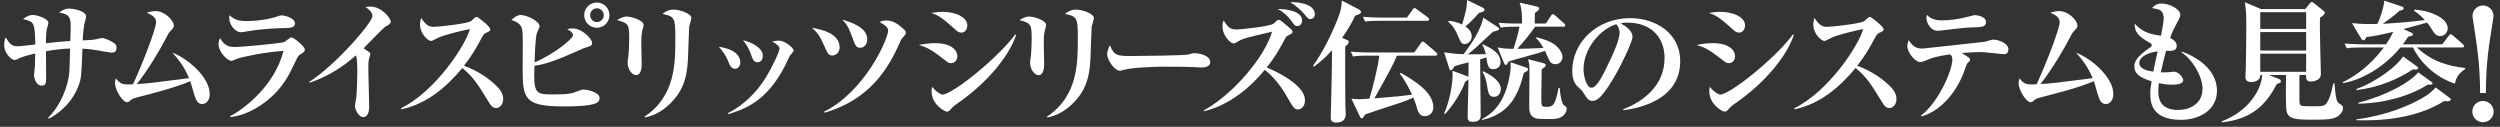
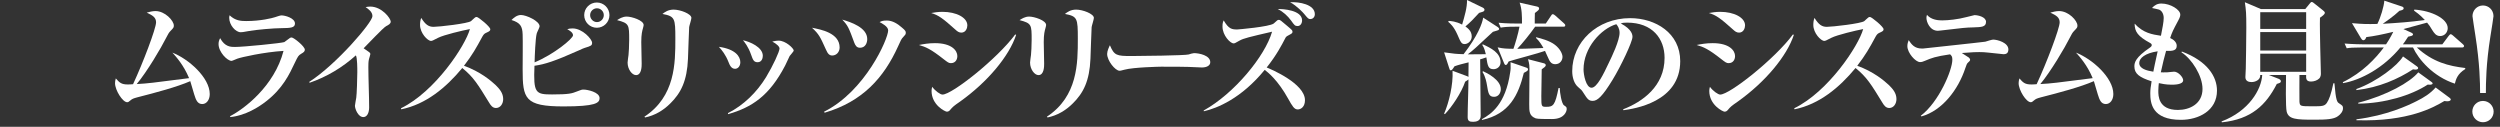
<svg xmlns="http://www.w3.org/2000/svg" version="1.1" id="レイヤー_1" x="0px" y="0px" width="665.261px" height="33.745px" viewBox="0 0 665.261 33.745" enable-background="new 0 0 665.261 33.745" xml:space="preserve">
  <rect x="0" y="0" width="665.261" height="33.745" fill="#333333" stroke="none" />
-   <path fill="#FFFFFF" d="M29.564,14.001c-0.28,0-3.36-0.56-3.815-0.63c-1.75-0.314-3.15-0.385-3.815-0.42  c-0.28,7.525-0.315,7.947-1.085,10.011c-1.436,3.746-4.306,6.721-7.806,8.611l-0.245-0.211c3.57-3.605,5.355-8.611,5.67-12.25  c0.07-0.98,0.141-5.286,0.176-6.196c-1.82,0.035-3.851,0.28-6.406,0.7c0,1.085,0.035,5.74,0.035,6.686c0,1.68,0,2.484-1.155,2.484  c-1.61,0-2.065-2.135-2.065-2.834c0-0.386,0.245-2.03,0.245-2.381c0-0.524,0.035-2.87,0.07-3.36c-1.19,0.315-3.325,0.841-4.2,1.261  c-0.806,0.42-0.875,0.49-1.19,0.49c-1.19,0-2.87-2.101-2.87-3.886c0-0.175,0-1.365,0.42-2.136c0.91,1.506,1.4,2.381,3.186,2.381  c0.734,0,4.025-0.42,4.69-0.49C9.262,5.846,9.087,5.811,6.146,5.075c0.596-0.455,1.4-1.085,2.66-1.085  c0.91,0,4.061,0.875,4.061,2.135c0,0.28-0.35,1.365-0.42,1.61c-0.175,0.771-0.245,2.766-0.245,3.78  c3.325-0.385,4.726-0.524,6.511-0.595c0.035-1.26,0.105-3.641,0.105-3.71c0-2.521-0.28-3.431-3.115-3.886  c0.979-0.63,1.68-1.05,2.695-1.05c0.734,0,4.515,0.489,4.515,2.17c0,0.315-0.385,1.61-0.455,1.855  c-0.069,0.35-0.35,1.995-0.454,4.445c1.05-0.035,2.694-0.105,3.465-0.28c0.245-0.035,1.365-0.35,1.61-0.35  c0.735,0,2.311,0.63,3.431,1.47c0.385,0.315,0.489,0.595,0.489,1.085C30.999,13.966,30.229,14.001,29.564,14.001z" />
  <path fill="#FFFFFF" d="M53.819,27.687c-1.261,0-1.681-1.084-2.136-2.555c-0.175-0.561-0.875-3.01-1.05-3.535  c-3.535,1.541-9.031,3.01-14.106,4.305c-1.016,0.281-1.33,0.385-1.855,0.84c-0.385,0.352-0.561,0.455-0.84,0.455  c-1.19,0-3.221-3.184-3.221-5.074c0-0.42,0.07-0.77,0.21-1.26c0.98,1.154,1.54,1.609,3.15,1.609c0.42,0,0.735,0,1.436-0.07  c2.66-5.706,6.125-14.841,6.125-16.452c0-1.26-0.805-1.82-2.485-2.59c0.631-0.175,1.506-0.42,2.311-0.42c2.556,0,4.9,2.555,4.9,3.85  c0,0.525-0.069,0.596-0.875,1.436c-0.455,0.455-0.665,0.875-1.155,1.82c-1.295,2.59-5.04,8.961-7.841,12.321  c3.115-0.174,3.78-0.279,13.932-1.574c-1.47-3.536-3.5-5.741-4.445-6.792c4.306,1.681,9.941,6.651,9.941,11.026  C55.814,26.603,54.938,27.687,53.819,27.687z" />
  <path fill="#FFFFFF" d="M80.14,14.316c-0.735,0.455-0.841,0.63-1.681,2.38c-1.47,3.115-3.22,6.827-7.631,10.256  c-1.96,1.541-5.53,3.814-9.556,4.201l-0.035-0.246c3.641-1.855,11.762-7.945,14.212-17.362c-5.181,0.315-11.271,1.681-12.287,2.065  c-0.21,0.07-1.364,0.595-1.54,0.595c-1.12,0-3.465-2.345-3.465-4.48c0-0.595,0.14-1.015,0.42-1.574  c1.26,2.345,2.87,2.345,3.92,2.345c2.311,0,12.462-1.015,13.162-1.295c0.245-0.175,1.26-0.945,1.47-1.085  c0.14-0.105,0.28-0.141,0.49-0.141c0.525,0,3.5,2.346,3.5,3.256C81.119,13.687,80.805,13.932,80.14,14.316z M74.924,7.49  c-2.065,0-6.791,0.421-8.716,0.771c-1.575,0.28-1.75,0.315-2.17,0.315c-1.331,0-3.046-1.891-3.046-3.851  c0-0.21,0.035-0.315,0.105-0.665c1.505,1.47,3.08,1.54,4.41,1.54c3.886,0,6.896-0.771,7.631-1.016  c0.805-0.279,1.47-0.489,1.785-0.489c0.91,0,3.57,0.699,3.57,2.17C78.494,7.421,77.234,7.456,74.924,7.49z" />
  <path fill="#FFFFFF" d="M102.748,6.966c-0.84,0.455-5.04,4.971-5.985,5.88c0.455,0.315,0.945,0.631,1.4,0.98  c0.245,0.175,0.385,0.28,0.385,0.595c0,0.105-0.315,1.155-0.35,1.261c-0.176,0.665-0.176,1.47-0.176,2.205  c0,2.976,0.21,7.736,0.21,10.675c0,1.471-0.56,2.592-1.54,2.592c-1.435,0-2.24-2.24-2.24-3.012c0-0.314,0.315-1.82,0.351-2.135  c0.14-0.805,0.28-5.285,0.28-6.791c0-0.98,0-3.886-0.386-4.48c-3.57,3.221-7.735,5.707-12.286,7.281l-0.14-0.211  c7.245-4.655,16.837-15.856,16.837-17.5c0-1.155-1.016-1.855-1.82-2.416c0.42-0.069,0.734-0.14,1.225-0.14  c3.115,0,5.461,3.15,5.461,3.99C103.974,6.336,103.413,6.615,102.748,6.966z" />
  <path fill="#FFFFFF" d="M131.974,28.738c-0.909,0-1.399-0.734-1.785-1.365c-3.045-4.971-4.2-6.861-7.176-9.276  c-4.305,5.215-9.66,9.661-16.241,10.991l-0.07-0.279c9.102-4.445,17.117-16.627,18.342-21.073c-2.03,0.386-6.896,1.54-8.436,2.311  c-1.47,0.771-1.646,0.84-1.925,0.84c-0.875,0-2.905-2.065-2.905-4.235c0-0.665,0.069-1.295,0.314-1.89  c1.12,1.819,1.995,2.38,3.291,2.38c1.399,0,9.205-0.875,9.976-1.54c0.175-0.141,0.875-0.84,1.05-0.945  c0.141-0.105,0.245-0.14,0.455-0.14c0.42,0,3.605,2.59,3.605,3.255c0,0.385-0.175,0.525-0.84,0.84  c-0.665,0.28-0.875,0.455-1.226,1.051c-1.75,3.22-2.66,4.865-4.936,7.841c4.236,1.505,7.142,3.919,8.472,5.181  c0.944,0.943,1.96,2.064,1.96,3.674C133.899,27.652,133.129,28.738,131.974,28.738z" />
  <path fill="#FFFFFF" d="M149.963,28.318c-10.361,0-10.886-2.064-10.886-9.906c0-1.471,0.069-7.911,0-9.241  c-0.07-2.205-0.631-3.115-2.976-3.851c0.524-0.49,1.4-1.33,2.521-1.33c1.435,0,4.97,1.61,4.97,3.011c0,0.314-0.7,1.609-0.77,1.925  c-0.351,1.33-0.525,5.985-0.561,7.666c5.076-2.101,10.222-6.301,10.222-7.211c0-0.735-0.91-1.26-1.54-1.61  c0.42-0.14,0.805-0.21,1.435-0.21c2.625,0,5.181,2.87,5.181,3.815c0,0.735-0.245,0.84-1.96,1.365c-0.351,0.104-0.63,0.245-1.4,0.595  c-6.65,2.976-9.241,3.78-11.972,4.166c-0.314,7.281,0.28,7.63,4.69,7.63c4.516,0,5.321-0.279,6.546-0.77  c1.226-0.49,1.365-0.525,1.855-0.525c0.945,0,4.235,0.664,4.235,2.275C159.554,27.408,158.469,28.318,149.963,28.318z   M158.818,7.386c-1.854,0-3.36-1.505-3.36-3.36s1.506-3.36,3.36-3.36c1.855,0,3.36,1.505,3.36,3.36S160.674,7.386,158.818,7.386z   M158.854,2.205c-1.015,0-1.82,0.84-1.82,1.82c0,0.979,0.806,1.855,1.82,1.855c1.016,0,1.82-0.876,1.82-1.855  C160.674,3.01,159.834,2.205,158.854,2.205z" />
  <path fill="#FFFFFF" d="M171.102,7.49c-0.21,0.735-0.455,1.575-0.455,3.711c0,0.91,0.105,4.9,0.105,5.74c0,0.7,0,3.046-1.505,3.046  c-1.051,0-2.24-1.541-2.24-3.326c0-0.35,0.21-1.75,0.245-2.029c0.069-0.771,0.175-2.275,0.175-3.991c0-4.061,0-4.445-3.221-5.285  c0.561-0.351,1.436-0.945,2.556-0.945c1.365,0,4.516,1.016,4.516,2.24C171.277,6.825,171.207,7.07,171.102,7.49z M183.389,7.211  c-0.07,0.665-0.245,7.105-0.315,8.436c-0.245,5.845-1.855,9.101-4.726,11.902c-1.855,1.855-4.13,3.186-6.686,3.709l-0.175-0.209  c8.226-5.426,8.226-14.247,8.226-20.792c0-5.391-0.105-5.916-3.431-6.546c0.63-0.49,1.506-1.155,2.976-1.155  c1.75,0,4.726,1.12,4.726,2.206C183.983,5.181,183.423,6.86,183.389,7.211z" />
  <path fill="#FFFFFF" d="M195.603,18.307c-1.016,0-1.436-0.98-1.785-1.89c-0.7-1.785-1.681-3.046-2.521-3.956  c4.375,0.596,5.705,2.556,5.705,4.096C197.002,17.642,196.337,18.307,195.603,18.307z M210.129,14.911  c-0.21,0.386-1.016,2.171-1.19,2.521c-4.2,8.085-8.855,11.13-15.191,12.951l-0.035-0.279c4.2-2.135,7.666-5.531,10.151-9.592  c1.82-3.009,3.57-6.79,3.57-7.595c0-0.524-0.735-1.225-1.926-1.855c0.455-0.104,1.051-0.244,1.716-0.244  c1.855,0,3.99,2.064,3.99,2.625C211.214,13.722,210.269,14.666,210.129,14.911z M201.623,16.557c-1.051,0-1.261-0.63-1.75-1.995  c-0.771-2.205-1.751-3.36-2.171-3.851c1.75,0.35,5.286,1.82,5.286,4.131C202.988,15.472,202.708,16.557,201.623,16.557z" />
  <path fill="#FFFFFF" d="M221.467,14.771c-0.771,0-1.19-0.455-1.68-1.575c-1.541-3.396-1.82-4.061-3.711-5.811  c2.38,0.455,7.351,1.4,7.351,5.25C223.427,13.861,222.552,14.771,221.467,14.771z M240.369,9.836c-0.49,0.49-0.7,0.945-1.365,2.45  c-3.815,8.436-9.486,14.737-19.567,17.711l-0.14-0.279c10.956-5.461,17.047-19.392,17.047-21.632c0-1.016-1.61-1.855-2.275-2.205  c0.455-0.245,0.805-0.421,1.925-0.421c1.506,0,2.87,0.876,3.99,1.855c0.98,0.806,1.051,1.05,1.051,1.4  C241.034,9.171,240.858,9.311,240.369,9.836z M228.853,12.706c-0.875,0-1.225-0.595-1.505-1.295  c-1.505-4.096-1.681-4.551-3.221-6.195c2.275,0.665,6.651,2.1,6.651,5.18C230.778,11.446,230.253,12.706,228.853,12.706z" />
  <path fill="#FFFFFF" d="M253.037,16.802c-0.56,0-0.84-0.21-1.925-1.051c-3.466-2.729-4.761-3.255-6.581-3.78  c1.226-0.245,2.556-0.489,4.271-0.489c4.48,0,5.95,1.995,5.95,3.43C254.752,15.821,254.263,16.802,253.037,16.802z M255.803,8.681  c-0.665,0-1.12-0.385-1.575-0.805c-3.36-3.011-4.516-3.851-6.44-4.411c0.875-0.14,1.75-0.314,3.01-0.314  c3.711,0,6.616,1.54,6.616,3.605C257.413,7.456,257.027,8.681,255.803,8.681z M255.487,27.023c-1.715,1.189-1.89,1.33-2.73,2.311  c-0.069,0.104-0.35,0.385-0.805,0.385c-0.42,0-4.061-1.75-4.061-5.531c0-0.42,0.07-0.664,0.175-1.084  c0.806,1.119,2.171,2.064,2.73,2.064c2.556,0,14.597-9.556,19.357-15.997l0.245,0.104C268.544,14.946,262.769,21.841,255.487,27.023  z" />
  <path fill="#FFFFFF" d="M278.202,7.49c-0.21,0.735-0.455,1.575-0.455,3.711c0,0.91,0.105,4.9,0.105,5.74c0,0.7,0,3.046-1.505,3.046  c-1.051,0-2.24-1.541-2.24-3.326c0-0.35,0.21-1.75,0.245-2.029c0.069-0.771,0.175-2.275,0.175-3.991c0-4.061,0-4.445-3.221-5.285  c0.561-0.351,1.436-0.945,2.556-0.945c1.365,0,4.516,1.016,4.516,2.24C278.378,6.825,278.308,7.07,278.202,7.49z M290.489,7.211  c-0.07,0.665-0.245,7.105-0.315,8.436c-0.245,5.845-1.855,9.101-4.726,11.902c-1.855,1.855-4.131,3.186-6.686,3.709l-0.175-0.209  c8.226-5.426,8.226-14.247,8.226-20.792c0-5.391-0.105-5.916-3.431-6.546c0.63-0.49,1.506-1.155,2.976-1.155  c1.75,0,4.726,1.12,4.726,2.206C291.084,5.181,290.523,6.86,290.489,7.211z" />
  <path fill="#FFFFFF" d="M319.818,17.957c-0.595,0-1.47-0.07-1.61-0.07c-2.029-0.14-6.686-0.14-9.205-0.14  c-0.386,0-7.352,0.14-9.802,0.805c-0.944,0.245-1.05,0.28-1.26,0.28c-1.19,0-3.325-2.695-3.325-4.48  c0-0.806,0.524-1.891,0.734-2.311c1.155,2.73,1.785,2.87,5.706,2.87c2.17,0,14.422-0.14,15.262-0.42  c0.245-0.104,1.155-0.35,1.4-0.35c1.399,0,4.34,0.595,4.34,2.415C322.059,17.432,321.148,17.957,319.818,17.957z" />
  <path fill="#FFFFFF" d="M345.334,29.123c-0.945,0-1.436-0.875-2.556-2.869c-2.695-4.867-5.285-6.931-6.23-7.667  c-6.23,7.631-12.671,10.221-16.206,11.026l-0.035-0.209c8.155-4.516,16.347-14.493,18.201-20.968c-6.056,1.4-7.63,1.785-8.61,2.346  c-1.226,0.7-1.365,0.77-1.646,0.77c-0.84,0-2.94-2.1-2.94-4.48c0-0.875,0.105-1.189,0.315-1.645c1.33,2.31,2.205,2.415,3.605,2.415  c0.28,0,8.506-0.7,9.696-1.575c0.14-0.105,0.84-0.771,0.944-0.84c0.105-0.105,0.315-0.141,0.455-0.141  c0.315,0,0.49,0.141,2.205,1.61c1.4,1.19,1.4,1.19,1.4,1.575c0,0.35-0.104,0.42-1.085,0.945c-0.525,0.28-0.665,0.385-0.875,0.84  c-0.91,1.75-2.275,4.41-4.9,7.701c1.19,0.489,10.186,4.271,10.186,8.716C347.259,28.388,346.209,29.123,345.334,29.123z   M345.299,6.931c-0.7,0-0.875-0.245-1.715-1.436c-0.945-1.295-2.136-2.38-3.57-3.08c1.399-0.07,6.476,0.28,6.476,3.011  C346.489,6.266,345.999,6.931,345.299,6.931z M348.729,5.075c-0.561,0-0.665-0.14-1.681-1.365c-0.245-0.314-1.96-2.17-3.745-3.115  c2.38-0.14,6.581,0.561,6.581,3.186C349.885,4.655,349.22,5.075,348.729,5.075z" />
-   <path fill="#FFFFFF" d="M360.626,4.165c-0.7,1.471-1.715,3.431-3.5,5.916l1.085,0.455c0.525,0.21,0.7,0.314,0.7,0.595  c0,0.175-0.105,0.385-0.21,0.561c-0.105,0.175-0.525,0.489-0.735,0.7c-0.035,1.574,0,13.301,0.035,15.26  c0,0.422,0.105,2.275,0.105,2.662c0,1.469-0.841,2.309-2.521,2.309c-1.05,0-1.471-0.49-1.471-1.225c0-0.244,0.035-1.295,0.035-1.506  c0.21-8.365,0.245-9.311,0.315-16.521c-2.275,2.521-3.851,3.641-4.831,4.376l-0.245-0.245c2.556-3.325,5.916-10.257,7.176-14.142  c0.315-1.016,0.455-2.101,0.49-3.221l4.376,2.275c0.385,0.21,0.77,0.49,0.77,0.771C362.201,3.641,361.257,3.955,360.626,4.165z   M381.943,14.807h-10.221c-0.945,2.31-1.681,3.675-5.985,11.376c5.705-0.455,8.051-0.701,10.011-1.016  c-0.351-0.77-1.716-3.676-3.256-5.531l0.28-0.245c3.605,2.1,8.646,5.077,8.646,9.206c0,1.471-1.155,2.311-2.24,2.311  c-0.666,0-1.541-0.244-1.996-1.785c-0.524-1.68-0.56-1.891-1.085-3.15c-1.995,0.945-4.865,1.855-5.915,2.17  c-1.995,0.631-4.761,1.541-6.896,2.311c-0.455,0.701-0.63,1.051-0.944,1.051c-0.245,0-0.386-0.35-0.561-0.701l-2.17-4.549  c0.56,0.068,1.225,0.139,2.101,0.139c0.35,0,0.524,0,2.694-0.139c0.665-1.996,2.346-8.612,2.626-11.447h-3.221  c-2.415,0-3.115,0.104-3.78,0.245l-0.56-1.296c1.645,0.141,3.29,0.21,4.97,0.21h11.901l1.75-2.45  c0.141-0.21,0.315-0.455,0.561-0.455c0.21,0,0.49,0.28,0.63,0.386l2.835,2.45c0.176,0.14,0.351,0.314,0.351,0.524  C382.469,14.771,382.118,14.807,381.943,14.807z M379.773,5.53h-12.706c-2.136,0-2.905,0.07-3.781,0.21l-0.595-1.26  c2.136,0.175,4.62,0.21,5.006,0.21h6.686l1.505-2.101c0.21-0.314,0.351-0.455,0.525-0.455s0.385,0.175,0.63,0.351l2.905,2.135  c0.105,0.07,0.351,0.28,0.351,0.525C380.299,5.495,379.983,5.53,379.773,5.53z" />
  <path fill="#FFFFFF" d="M397.446,18.412c-1.436,0-1.575-0.91-1.925-3.15c-0.91,0.314-1.33,0.455-1.646,0.524  c0.035,2.381,0.14,12.917,0.14,15.051c0,1.295-1.12,1.576-1.995,1.576c-0.979,0-1.47-0.176-1.47-1.26  c0-2.766,0.21-7.211,0.21-10.012c-0.14,0.141-0.42,0.314-0.875,0.596c-0.98,2.939-3.57,6.756-5.391,8.645l-0.21-0.139  c1.295-2.941,2.45-7.771,2.24-11.412l3.955,1.47c0.105,0.035,0.175,0.105,0.28,0.174l0.035-3.884c-1.436,0.35-2.801,0.7-3.746,1.05  c-0.489,0.771-0.699,1.085-1.015,1.085c-0.245,0-0.315-0.35-0.455-0.77l-1.295-4.025c2.835,0.385,3.01,0.42,5.181,0.489  c3.745-4.83,5.005-8.226,5.215-9.73l3.886,2.521c0.14,0.104,0.351,0.279,0.351,0.489c0,0.28-0.315,0.386-0.49,0.421  c-0.561,0.175-0.875,0.244-1.155,0.35c-4.69,4.375-5.216,4.865-6.686,5.985c0.979,0,3.955,0,4.795-0.035  c-0.385-1.609-0.63-1.96-0.944-2.45l0.14-0.175c2.135,0.98,4.726,2.24,4.726,4.796C399.302,17.781,398.321,18.412,397.446,18.412z   M394.611,3.115c-0.141,0.035-0.875,0.28-1.016,0.315c-1.575,1.715-2.31,2.484-3.64,3.604c0.56,0.421,1.68,1.19,1.68,2.661  c0,1.295-1.12,2.029-1.855,2.029c-0.875,0-1.05-0.42-1.96-2.52c-0.98-2.205-1.96-3.011-2.45-3.396l0.14-0.245  c0.525,0.035,1.926,0.105,3.57,0.98c0.631-2.171,1.365-4.586,1.296-6.546l4.2,2.03c0.315,0.14,0.455,0.42,0.455,0.56  C395.031,2.94,394.716,3.08,394.611,3.115z M405.497,19.392c-1.435,5.846-3.815,10.956-11.131,12.532l-0.035-0.211  c2.521-1.365,6.301-4.025,7.525-12.39c0.141-0.841,0.176-1.331,0.105-2.766l4.2,1.435c0.385,0.141,0.455,0.28,0.455,0.455  C406.617,18.797,406.372,18.937,405.497,19.392z M397.586,25.763c-1.399,0-1.54-0.91-1.925-3.256c-0.07-0.42-0.35-2.135-1.155-3.326  l0.105-0.245c1.05,0.455,4.761,2.311,4.761,4.76C399.372,24.748,398.741,25.763,397.586,25.763z M415.998,7.105h-7.49  c-1.296,1.855-3.466,4.551-4.761,5.881c0.42,0,1.26,0,2.135-0.035c0.945-0.035,3.676-0.14,4.831-0.175  c-0.245-0.455-1.05-1.855-1.995-2.695l0.069-0.175c1.261,0.314,3.571,0.91,5.006,2.03c1.4,1.085,1.995,2.45,1.995,3.185  c0,0.91-0.63,1.961-1.925,1.961c-0.945,0-1.365-0.596-1.61-1.086c-0.21-0.385-0.945-2.1-1.12-2.45  c-1.47,0.561-8.296,2.346-9.661,2.801c-0.28,0.525-0.455,0.945-0.77,0.945c-0.211,0-0.351-0.176-0.525-0.631l-1.646-4.06  c1.575,0.35,2.275,0.35,4.2,0.385c0.49-1.4,1.261-3.99,1.61-5.881h-1.225c-2.136,0-2.905,0.105-3.78,0.245l-0.561-1.295  c2.101,0.21,4.586,0.21,4.971,0.21h1.26c0-1.96,0-3.851-0.63-5.565l4.655,1.05c0.49,0.105,0.525,0.385,0.525,0.49  c0,0.35-0.105,0.455-1.12,1.225c-0.035,0.455-0.035,2.346-0.035,2.801h2.94l1.365-2.03c0.14-0.245,0.28-0.455,0.49-0.455  c0.245,0,0.524,0.245,0.7,0.385l2.274,2.03c0.211,0.21,0.351,0.315,0.351,0.561C416.523,7.07,416.243,7.105,415.998,7.105z   M413.023,31.677c-1.471,0-3.851,0-4.341-0.174c-1.75-0.666-1.75-1.82-1.75-3.781c0-1.295,0.069-7.141,0.069-8.331  c0-2.065,0-2.24-0.385-3.641l4.2,1.086c0.315,0.069,0.525,0.279,0.525,0.524c0,0.315-0.49,0.665-1.085,1.085  c0,1.155-0.105,6.125-0.105,7.141c0,2.836,0.035,2.836,1.365,2.836c1.82,0,2.311-0.42,3.221-5.006h0.315  c0.034,1.26,0.489,4.201,1.154,4.621c0.561,0.385,0.7,0.455,0.7,0.979C416.908,29.613,416.313,31.677,413.023,31.677z" />
  <path fill="#FFFFFF" d="M431.992,29.333l-0.07-0.246c5.146-1.994,11.026-6.125,11.026-13.686c0-5.075-3.186-9.381-9.977-9.381  c-0.979,0-1.26,0.07-1.68,0.21c3.115,1.646,3.115,3.15,3.115,3.605c0,1.26-3.046,7.735-5.32,11.447  c-2.695,4.41-4.025,5.564-5.251,5.564c-1.12,0-1.436-0.525-2.521-2.205c-0.455-0.699-0.49-0.734-1.365-1.471  c-1.085-0.91-1.575-2.59-1.575-4.235c0-7.735,6.651-14.106,15.402-14.106c6.755,0,13.336,3.956,13.336,11.446  C447.113,27.197,434.792,28.949,431.992,29.333z M430.102,6.44c-4.025,1.19-8.716,6.23-8.716,12.041  c0,1.436,0.665,4.866,2.135,4.866c1.436,0,3.15-3.57,4.586-6.616c0.84-1.715,2.87-5.95,2.87-8.016  C430.977,7.525,430.382,6.756,430.102,6.44z" />
  <path fill="#FFFFFF" d="M459.991,16.802c-0.56,0-0.84-0.21-1.925-1.051c-3.466-2.729-4.761-3.255-6.581-3.78  c1.226-0.245,2.556-0.489,4.271-0.489c4.48,0,5.95,1.995,5.95,3.43C461.706,15.821,461.217,16.802,459.991,16.802z M462.757,8.681  c-0.665,0-1.12-0.385-1.575-0.805c-3.36-3.011-4.516-3.851-6.44-4.411c0.875-0.14,1.75-0.314,3.01-0.314  c3.711,0,6.616,1.54,6.616,3.605C464.367,7.456,463.981,8.681,462.757,8.681z M462.441,27.023c-1.715,1.189-1.89,1.33-2.73,2.311  c-0.069,0.104-0.35,0.385-0.805,0.385c-0.42,0-4.061-1.75-4.061-5.531c0-0.42,0.07-0.664,0.175-1.084  c0.806,1.119,2.171,2.064,2.73,2.064c2.556,0,14.597-9.556,19.357-15.997l0.245,0.104C475.498,14.946,469.723,21.841,462.441,27.023  z" />
  <path fill="#FFFFFF" d="M502.729,28.738c-0.91,0-1.4-0.734-1.785-1.365c-3.045-4.971-4.201-6.861-7.176-9.276  c-4.305,5.215-9.66,9.661-16.242,10.991l-0.07-0.279c9.102-4.445,17.117-16.627,18.342-21.073c-2.029,0.386-6.895,1.54-8.436,2.311  c-1.469,0.771-1.645,0.84-1.924,0.84c-0.875,0-2.906-2.065-2.906-4.235c0-0.665,0.07-1.295,0.314-1.89  c1.121,1.819,1.996,2.38,3.291,2.38c1.4,0,9.205-0.875,9.977-1.54c0.174-0.141,0.875-0.84,1.049-0.945  c0.141-0.105,0.246-0.14,0.455-0.14c0.42,0,3.605,2.59,3.605,3.255c0,0.385-0.174,0.525-0.84,0.84  c-0.664,0.28-0.875,0.455-1.225,1.051c-1.75,3.22-2.66,4.865-4.936,7.841c4.236,1.505,7.141,3.919,8.471,5.181  c0.945,0.943,1.961,2.064,1.961,3.674C504.654,27.652,503.883,28.738,502.729,28.738z" />
  <path fill="#FFFFFF" d="M533.109,14.421c-0.246,0-3.57-0.385-3.99-0.42c-0.875-0.104-1.611-0.14-2.416-0.14  c-0.664,0-1.68,0-4.656,0.245c0.316,0.21,1.611,1.015,1.891,1.225c0.105,0.105,0.316,0.351,0.316,0.561  c0,0.245-0.105,0.385-0.666,0.875c-0.176,0.175-0.314,0.49-0.596,1.33c-1.889,5.776-6.195,11.375-11.691,12.881l-0.174-0.176  c4.83-3.674,8.4-12.145,8.4-14.911c0-0.84-0.176-1.016-0.596-1.436c-3.99,0.596-4.83,0.945-6.756,1.75  c-0.488,0.211-0.805,0.315-1.26,0.315c-1.189,0-3.359-2.45-3.359-4.235c0-0.665,0.174-1.155,0.35-1.61  c0.734,1.12,1.541,2.24,3.5,2.24h0.314c0.141,0,8.086-0.875,8.402-0.91c2.695-0.314,7.91-0.84,8.156-0.91  c0.35-0.104,1.785-0.56,2.1-0.56c1.119,0,4.061,0.805,4.061,2.625C534.439,14.421,533.494,14.421,533.109,14.421z M525.268,7.28  c-2.449,0.07-2.555,0.105-8.855,0.841c-0.176,0.034-0.455,0.069-0.734,0.069c-2.137,0-3.047-2.345-3.047-3.43  c0-0.28,0.035-0.455,0.141-0.806c1.189,1.4,3.15,1.471,4.061,1.471c1.576,0,4.236-0.28,6.441-0.876  c0.139-0.034,2.064-0.524,2.135-0.524c1.051,0,3.08,0.524,3.08,1.785C528.488,7.176,527.299,7.211,525.268,7.28z" />
  <path fill="#FFFFFF" d="M560.375,27.687c-1.262,0-1.682-1.084-2.137-2.555c-0.174-0.561-0.875-3.01-1.049-3.535  c-3.535,1.541-9.031,3.01-14.107,4.305c-1.016,0.281-1.33,0.385-1.855,0.84c-0.385,0.352-0.561,0.455-0.84,0.455  c-1.189,0-3.221-3.184-3.221-5.074c0-0.42,0.07-0.77,0.211-1.26c0.98,1.154,1.539,1.609,3.15,1.609c0.42,0,0.734,0,1.436-0.07  c2.66-5.706,6.125-14.841,6.125-16.452c0-1.26-0.805-1.82-2.486-2.59c0.631-0.175,1.506-0.42,2.311-0.42c2.557,0,4.9,2.555,4.9,3.85  c0,0.525-0.068,0.596-0.875,1.436c-0.455,0.455-0.664,0.875-1.154,1.82c-1.295,2.59-5.041,8.961-7.842,12.321  c3.115-0.174,3.781-0.279,13.932-1.574c-1.469-3.536-3.5-5.741-4.445-6.792c4.307,1.681,9.941,6.651,9.941,11.026  C562.369,26.603,561.494,27.687,560.375,27.687z" />
  <path fill="#FFFFFF" d="M580.357,31.888c-7.736,0-8.156-4.516-8.156-7.035c0-1.051,0.105-1.682,0.35-3.221  c-3.254-1.016-4.584-2.031-4.584-3.956c0-1.05,0.279-2.38,4.129-5.006c0.42-0.279,0.49-0.49,0.49-0.665c0-0.21-0.07-0.35-0.42-0.56  c-3.289-1.785-4.131-3.011-4.131-5.146c2.311,2.52,4.691,2.87,7.002,3.22c0.385-1.96,0.734-3.675,0.734-4.726  c0-1.154-0.561-1.995-1.26-2.24c-0.176-0.069-1.68-0.385-1.855-0.42c0.666-0.77,1.471-1.189,2.486-1.189  c2.449,0,5.039,1.645,5.039,2.939c0,0.386-0.104,0.771-0.559,1.61c-1.436,2.695-1.576,2.976-2.137,4.621  c0.945,0.42,1.75,1.154,1.75,2.064c0,1.226-0.91,1.436-2.834,1.365c-0.631,2.275-0.701,2.626-1.4,5.706c0.35,0,0.875,0.035,1.68,0  c0.281-0.035,1.576-0.175,1.855-0.175c1.121,0,2.416,1.504,2.416,2.276c0,1.189-2.451,1.189-3.08,1.189  c-1.541,0-2.766-0.281-3.396-0.42c-0.035,0.455-0.141,1.084-0.141,2.029c0,1.33,0,5.111,5.217,5.111  c3.115,0,6.545-1.611,6.545-5.602c0-3.5-2.869-8.015-5.6-9.73l0.104-0.21c6.826,2.555,9.348,6.686,9.348,10.395  C589.949,29.437,585.082,31.888,580.357,31.888z M569.262,16.767c0,1.505,1.959,2.03,3.744,2.311c0.176-0.875,0.49-2.45,1.156-5.426  C570.801,14.142,569.262,15.472,569.262,16.767z" />
  <path fill="#FFFFFF" d="M622.148,30.908c-1.119,0.84-3.08,0.945-6.336,0.945c-4.795,0-6.789-0.105-7.314-2.135  c-0.316-1.191-0.211-8.051-0.176-9.766h-4.586l2.695,1.049c0.105,0.035,0.525,0.281,0.525,0.596c0,0.42-0.314,0.49-1.084,0.734  c-2.871,5.602-6.756,9.416-14.633,10.223l-0.07-0.246c7.281-2.73,10.607-8.506,10.816-12.356h-0.525  c0.105,1.26-1.26,1.889-2.309,1.889c-0.771,0-1.646-0.244-1.646-1.33c0-0.349,0.105-1.889,0.105-2.205  c0.035-2.24,0.141-7.036,0.141-10.921c0-3.886-0.07-4.586-0.385-6.791l4.27,1.82h11.797l1.084-1.33  c0.211-0.28,0.455-0.561,0.631-0.561c0.209,0,0.49,0.211,0.734,0.421l2.275,1.819c0.211,0.176,0.49,0.386,0.49,0.631  c0,0.455-0.77,0.944-1.295,1.33c-0.07,1.399,0.035,6.301,0.07,7.945c0,1.085,0.174,5.916,0.174,6.896c0,0.211,0,0.876-0.455,1.332  c-0.488,0.488-1.365,0.805-2.17,0.805c-1.365,0-1.33-0.875-1.295-1.75h-1.785c0,0.456-0.035,6.581,0,7.071  c0.105,1.26,0.176,1.26,3.605,1.26c2.311,0,3.115,0,3.711-0.945c0.594-0.91,1.084-2.17,1.715-5.18h0.279  c0.385,4.76,0.736,5.006,1.262,5.355c0.943,0.629,1.014,0.699,1.014,1.33C623.479,29.718,622.709,30.523,622.148,30.908z   M613.678,3.255h-12.217V7.7h12.217V3.255z M613.678,8.541h-12.217v4.9h12.217V8.541z M613.678,14.281h-12.217v4.831h12.217V14.281z  " />
  <path fill="#FFFFFF" d="M653.244,22.261c-5.775-1.889-9.66-6.44-11.131-9.625h-3.361c-4.516,5.461-10.465,8.647-15.227,9.487  l-0.104-0.246c5.32-2.589,8.785-6.405,10.92-9.241h-6.09c-2.135,0-2.906,0.07-3.781,0.21l-0.559-1.26  c2.135,0.175,4.584,0.21,4.969,0.21h6.057c1.084-1.575,1.891-3.255,1.926-3.325c-3.047,0.735-5.146,1.155-7.176,1.4  c-0.141,0.42-0.387,0.84-0.807,0.84c-0.244,0-0.523-0.35-0.629-0.56l-2.381-3.991c2.801,0.245,4.025,0.28,6.756,0.21  c0.875-1.715,1.75-4.655,1.855-6.195l4.621,1.54c0.244,0.07,0.523,0.21,0.523,0.49c0,0.42-0.523,0.525-1.119,0.665  c-1.365,1.33-4.025,3.186-4.445,3.466c3.955-0.245,7.281-0.455,11.201-1.016c-1.365-1.47-2.381-2.135-2.871-2.485l0.07-0.28  c4.586,0.28,8.891,2.416,8.891,4.936c0,1.086-0.805,2.101-2.029,2.101c-1.086,0-1.611-0.84-2.102-1.61  c-0.523-0.875-0.84-1.365-1.363-1.96c-1.016,0.28-5.391,1.47-6.301,1.715l2.1,0.945c0.279,0.14,0.455,0.28,0.455,0.455  c0,0.385-0.42,0.42-1.295,0.63c-0.736,1.155-1.051,1.575-1.4,2.03h10.5l1.682-2.24c0.209-0.28,0.385-0.455,0.559-0.455  c0.141,0,0.387,0.141,0.631,0.385l2.555,2.24c0.211,0.176,0.352,0.351,0.352,0.525c0,0.28-0.246,0.385-0.525,0.385h-12.041  c4.27,3.921,8.506,4.936,12.881,5.461v0.28C653.943,19.672,653.559,21.037,653.244,22.261z M642.742,18.517  c-0.104,0-0.244,0-0.629-0.07c-3.92,2.555-8.996,4.831-15.053,5.532l-0.033-0.281c5.564-1.994,11.061-6.335,12.426-8.68l3.676,2.625  c0.174,0.14,0.35,0.28,0.35,0.455C643.479,18.412,643.197,18.517,642.742,18.517z M651.18,26.953c-0.211,0-0.561-0.07-0.736-0.07  c-2.766,1.645-9.52,5.531-23.383,5.111v-0.246c8.018-1.014,13.723-3.674,15.998-4.83c1.959-0.98,3.676-2.029,5.074-3.641  l3.641,2.695c0.176,0.141,0.385,0.314,0.385,0.49C652.158,26.812,651.703,26.953,651.18,26.953z M646.033,22.507  c-4.445,2.904-11.48,5.006-18.482,5.076v-0.246c7.631-1.959,13.793-5.461,15.963-8.085l3.43,2.486  c0.246,0.174,0.385,0.314,0.385,0.455C647.328,22.578,646.594,22.578,646.033,22.507z" />
  <path fill="#FFFFFF" d="M663.568,29.694c0,1.58-1.257,2.834-2.837,2.834c-1.579,0-2.834-1.295-2.834-2.834s1.214-2.837,2.834-2.837  C662.312,26.857,663.568,28.155,663.568,29.694z M659.964,24.751c0-2.674-0.082-7.818-1.257-15.312  c-0.242-1.661-0.769-4.861-0.769-5.145c0-1.539,1.214-2.836,2.793-2.836c1.54,0,2.797,1.215,2.797,2.836  c0,0.324-0.486,3.281-0.812,5.347c-1.174,7.292-1.214,12.559-1.214,15.11H659.964z" />
</svg>